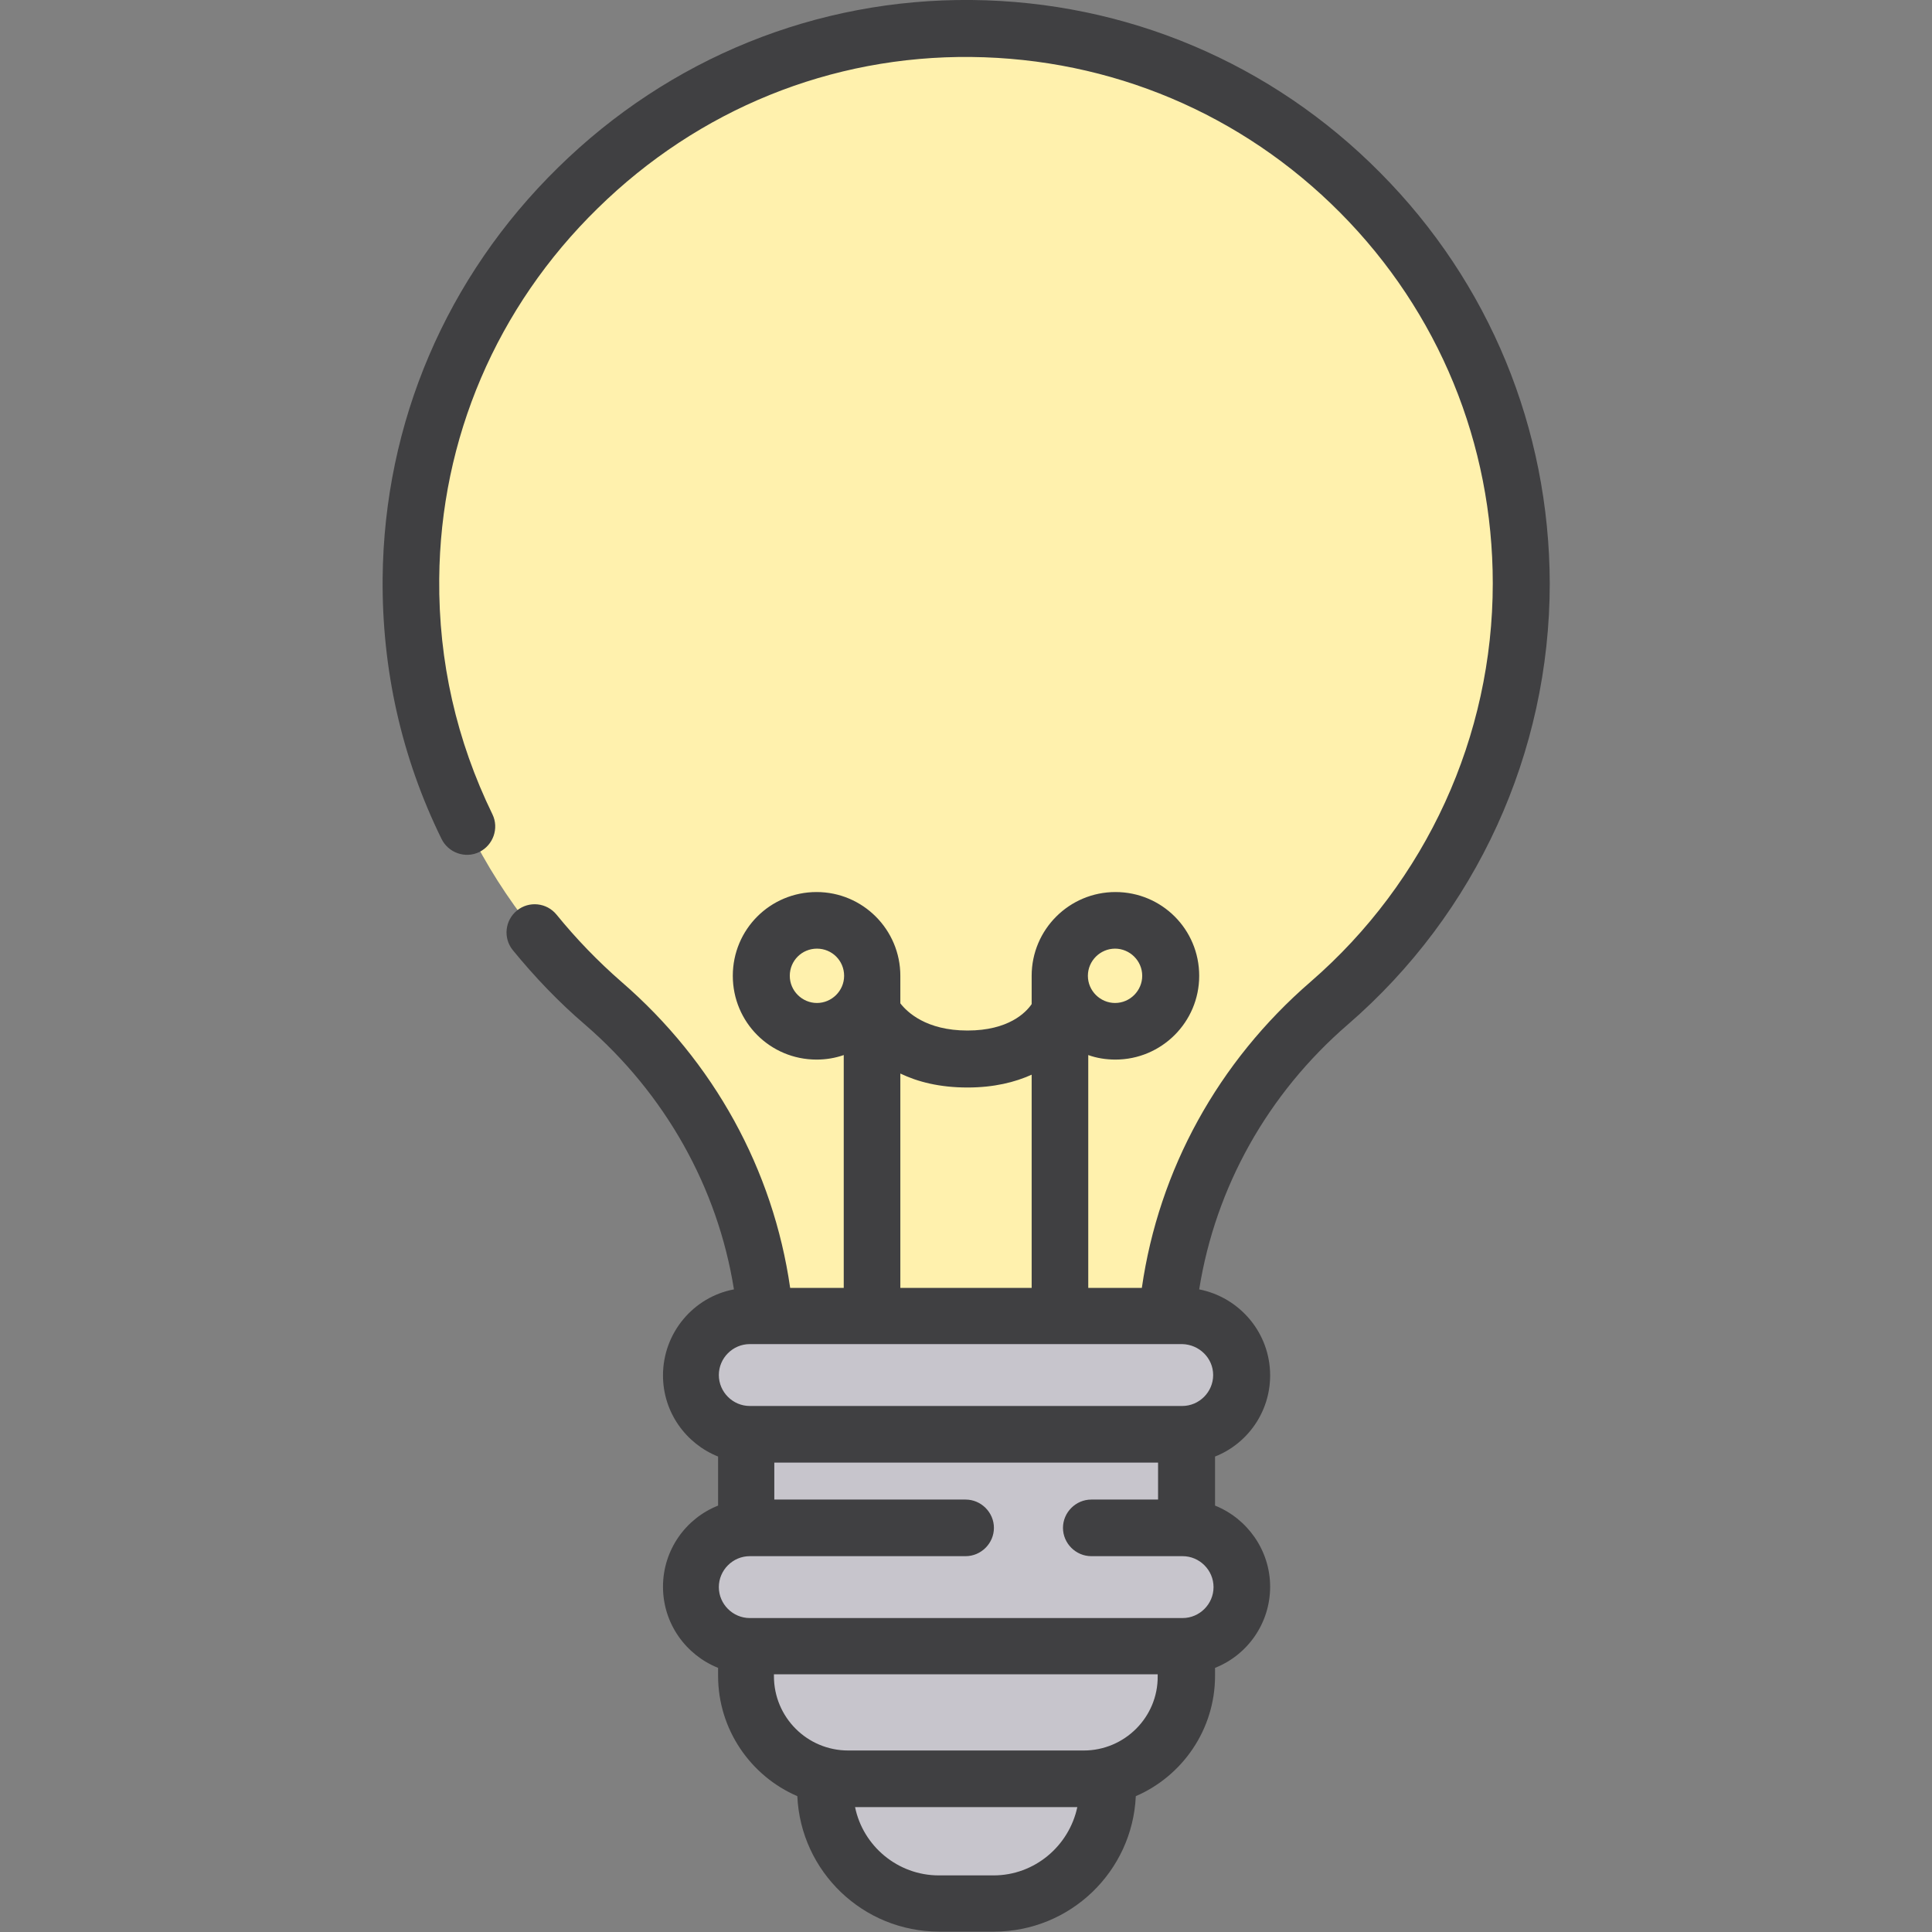
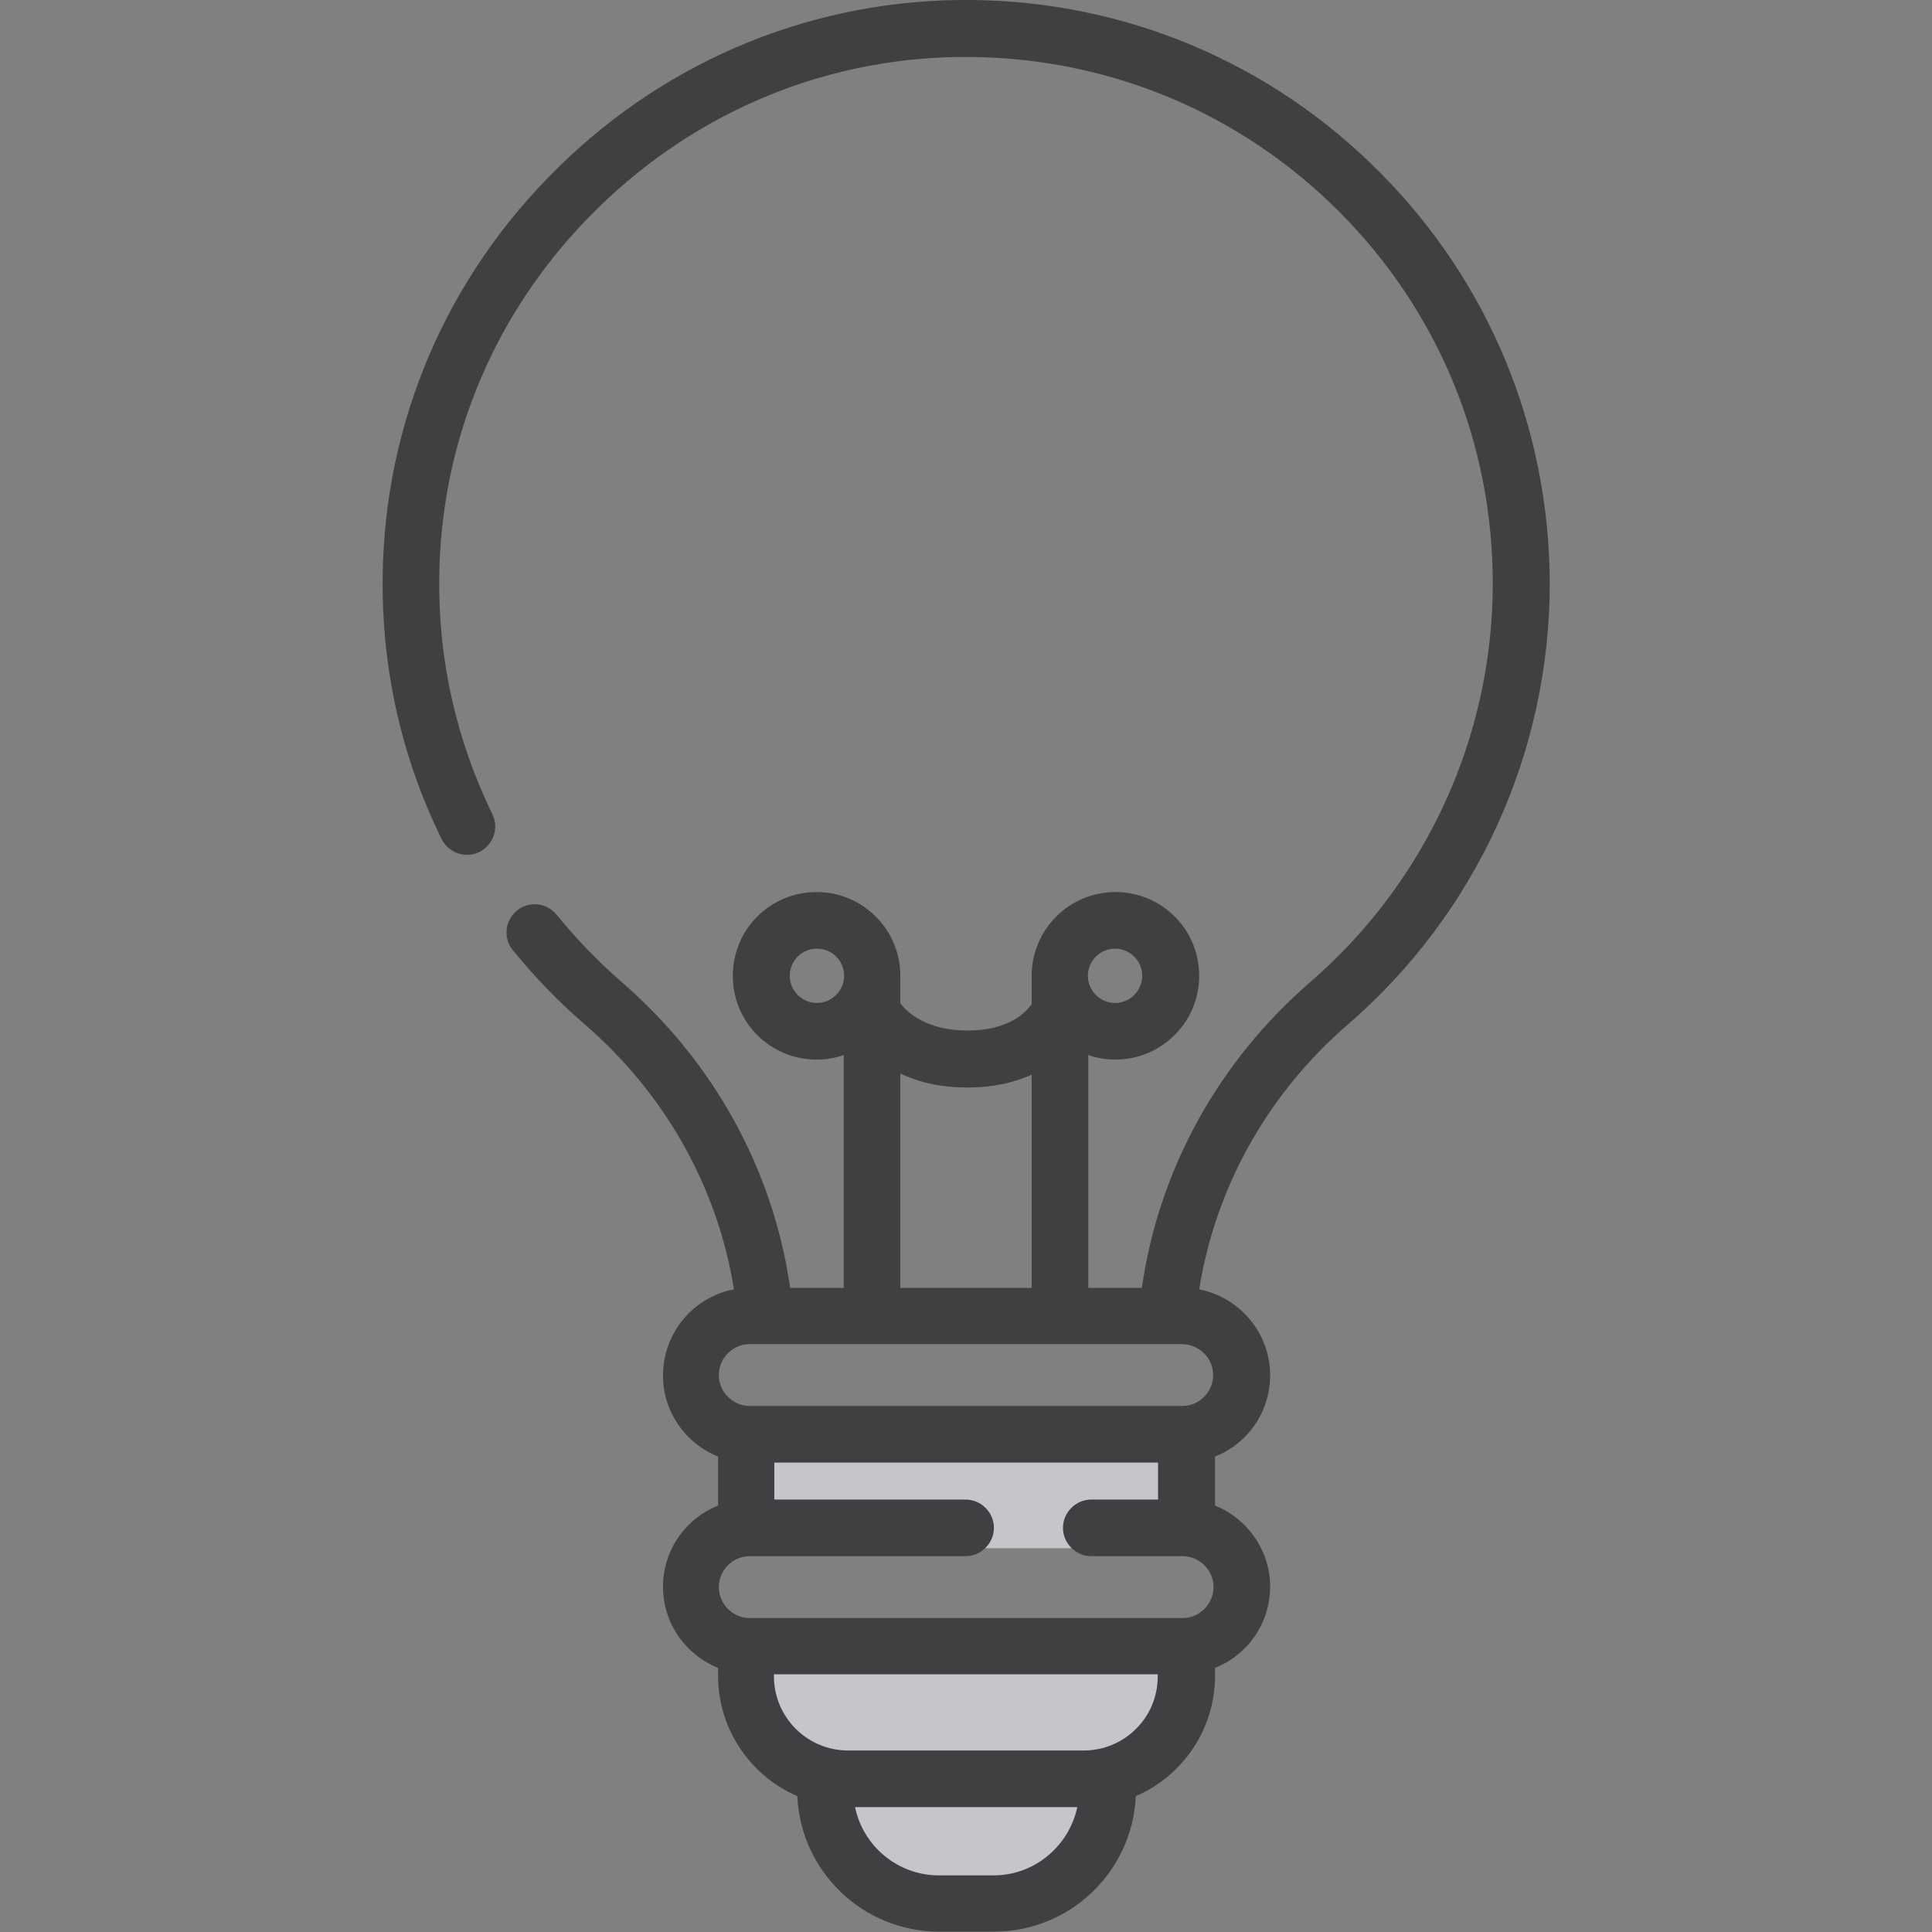
<svg xmlns="http://www.w3.org/2000/svg" version="1.1" id="Capa_1" x="0px" y="0px" viewBox="0 0 512 512" style="enable-background:new 0 0 512 512;" xml:space="preserve">
  <rect x="0" y="0" width="512" height="512" fill="#808080" stroke="none" />
  <style type="text/css">
	.st0{fill:#C7C5CC;}
	.st1{fill:#FFF1AD;}
	.st2{fill:#404042;}
</style>
  <g>
    <g>
      <g>
-         <path class="st0" d="M263.3,504.5h-14.5c-16.7,0-30.2-13.5-30.2-30.2v-16.1h74.8v16.1C293.4,491,279.9,504.5,263.3,504.5z" />
+         <path class="st0" d="M263.3,504.5h-14.5c-16.7,0-30.2-13.5-30.2-30.2h74.8v16.1C293.4,491,279.9,504.5,263.3,504.5z" />
        <g>
-           <path class="st1" d="M257.5,7.5C176.6,6.7,109.7,72.3,109,153.2c-0.4,45,19.4,85.4,50.8,112.6c26.5,22.9,42.5,55.6,43.4,90.5      h105.6c0.9-34.9,16.9-67.5,43.4-90.5c31.2-27,50.9-66.8,50.9-111.3C403.1,73.8,338,8.3,257.5,7.5L257.5,7.5z" />
-         </g>
+           </g>
        <g>
          <g>
-             <path class="st0" d="M313.3,380.1H198.7c-8.7,0-15.7-7-15.7-15.7s7-15.7,15.7-15.7h114.6c8.7,0,15.7,7,15.7,15.7       S322,380.1,313.3,380.1z" />
-           </g>
+             </g>
          <g>
-             <path class="st0" d="M313.3,436.3H198.7c-8.7,0-15.7-7-15.7-15.7s7-15.7,15.7-15.7h114.6c8.7,0,15.7,7,15.7,15.7       S322,436.3,313.3,436.3z" />
-           </g>
+             </g>
          <g>
            <path class="st0" d="M304.2,410.3h-93.4c-7.1,0-12.8-7-12.8-15.7s5.7-15.7,12.8-15.7h93.4c7.1,0,12.8,7,12.8,15.7       S311.3,410.3,304.2,410.3z" />
          </g>
          <g>
            <path class="st0" d="M302.2,467.3h-93.4c-7.1,0-12.8-7-12.8-15.7s5.7-15.7,12.8-15.7h93.4c7.1,0,12.8,7,12.8,15.7       S309.3,467.3,302.2,467.3z" />
          </g>
        </g>
      </g>
    </g>
  </g>
  <g>
    <path class="st2" d="M365.8,45.8C337,16.7,298.5,0.4,257.5,0c-41.1-0.4-80.1,15.4-109.6,44.4c-29.6,29-46.1,67.6-46.5,108.8   c-0.2,24.2,5,47.5,15.6,69.1c1.8,3.7,6.3,5.3,10,3.5c3.7-1.8,5.3-6.3,3.5-10c-9.5-19.5-14.3-40.5-14.1-62.4   c0.3-37.1,15.2-72,42-98.2c26.7-26.2,61.8-40.5,99-40.1c37,0.4,71.7,15,97.8,41.3c26.1,26.3,40.4,61.2,40.4,98.2   c0,40.5-17.6,79-48.3,105.6c-24.5,21.2-40.2,49.8-44.7,81.1h-14.2v-61.7c2.2,0.8,4.7,1.2,7.2,1.2c12.2,0,22.2-9.9,22.2-22.2   s-9.9-22.2-22.2-22.2c-12.2,0-22.2,9.9-22.2,22.2v7.5c-1.5,2.2-6.1,7-17,7c-11,0-16-4.9-17.8-7.2v-7.3c0-12.2-9.9-22.2-22.2-22.2   s-22.2,9.9-22.2,22.2c0,12.3,9.9,22.2,22.2,22.2c2.5,0,4.9-0.4,7.2-1.2v61.7h-14.2c-4.5-31.3-20.2-59.9-44.7-81.1   c-6.2-5.4-12-11.4-17.2-17.8c-2.6-3.2-7.3-3.7-10.5-1.1c-3.2,2.6-3.7,7.3-1.1,10.5c5.8,7.1,12.2,13.8,19.1,19.7   c21.3,18.4,35.2,43.2,39.5,70.2c-10.7,2-18.8,11.5-18.8,22.8c0,9.8,6.1,18.1,14.6,21.5v13c-8.6,3.4-14.6,11.8-14.6,21.5   c0,9.8,6.1,18.1,14.6,21.5v2.1c0,14.3,8.7,26.6,21,31.9c0.9,20,17.4,35.9,37.6,35.9h14.5c20.2,0,36.7-15.9,37.6-35.9   c12.3-5.3,21-17.6,21-31.9V442c8.6-3.4,14.6-11.8,14.6-21.5s-6.1-18.1-14.6-21.5v-13c8.6-3.4,14.6-11.8,14.6-21.5   c0-11.3-8.1-20.7-18.8-22.8c4.3-27,18.1-51.8,39.4-70.2c34-29.4,53.5-72,53.5-116.9C410.6,113.6,394.7,74.9,365.8,45.8L365.8,45.8z    M295.5,251.4c3.9,0,7.2,3.2,7.2,7.2c0,3.9-3.2,7.2-7.2,7.2c-3.9,0-7.2-3.2-7.2-7.2S291.6,251.4,295.5,251.4L295.5,251.4z    M216.5,265.8c-3.9,0-7.2-3.2-7.2-7.2s3.2-7.2,7.2-7.2s7.2,3.2,7.2,7.2S220.4,265.8,216.5,265.8z M238.6,284.5   c4.6,2.2,10.4,3.7,17.8,3.7c7,0,12.6-1.4,17-3.4v56.5h-34.8L238.6,284.5z M289.2,397.4c-4.1,0-7.5,3.4-7.5,7.5s3.4,7.5,7.5,7.5   h24.2c4.5,0,8.2,3.7,8.2,8.2s-3.7,8.2-8.2,8.2H198.7c-4.5,0-8.2-3.7-8.2-8.2s3.7-8.2,8.2-8.2h57.2c4.1,0,7.5-3.4,7.5-7.5   s-3.4-7.5-7.5-7.5h-50.7v-9.8h101.7v9.8H289.2z M263.3,497h-14.5c-10.9,0-20.1-7.8-22.2-18.1h58.9C283.3,489.2,274.2,497,263.3,497   L263.3,497z M287.2,463.9h-62.4c-10.9,0-19.7-8.8-19.7-19.7v-0.5h101.7v0.5C306.9,455.1,298,463.9,287.2,463.9z M321.5,364.4   c0,4.5-3.7,8.2-8.2,8.2H198.7c-4.5,0-8.2-3.7-8.2-8.2s3.7-8.2,8.2-8.2h114.6C317.8,356.3,321.5,359.9,321.5,364.4L321.5,364.4z" />
  </g>
</svg>